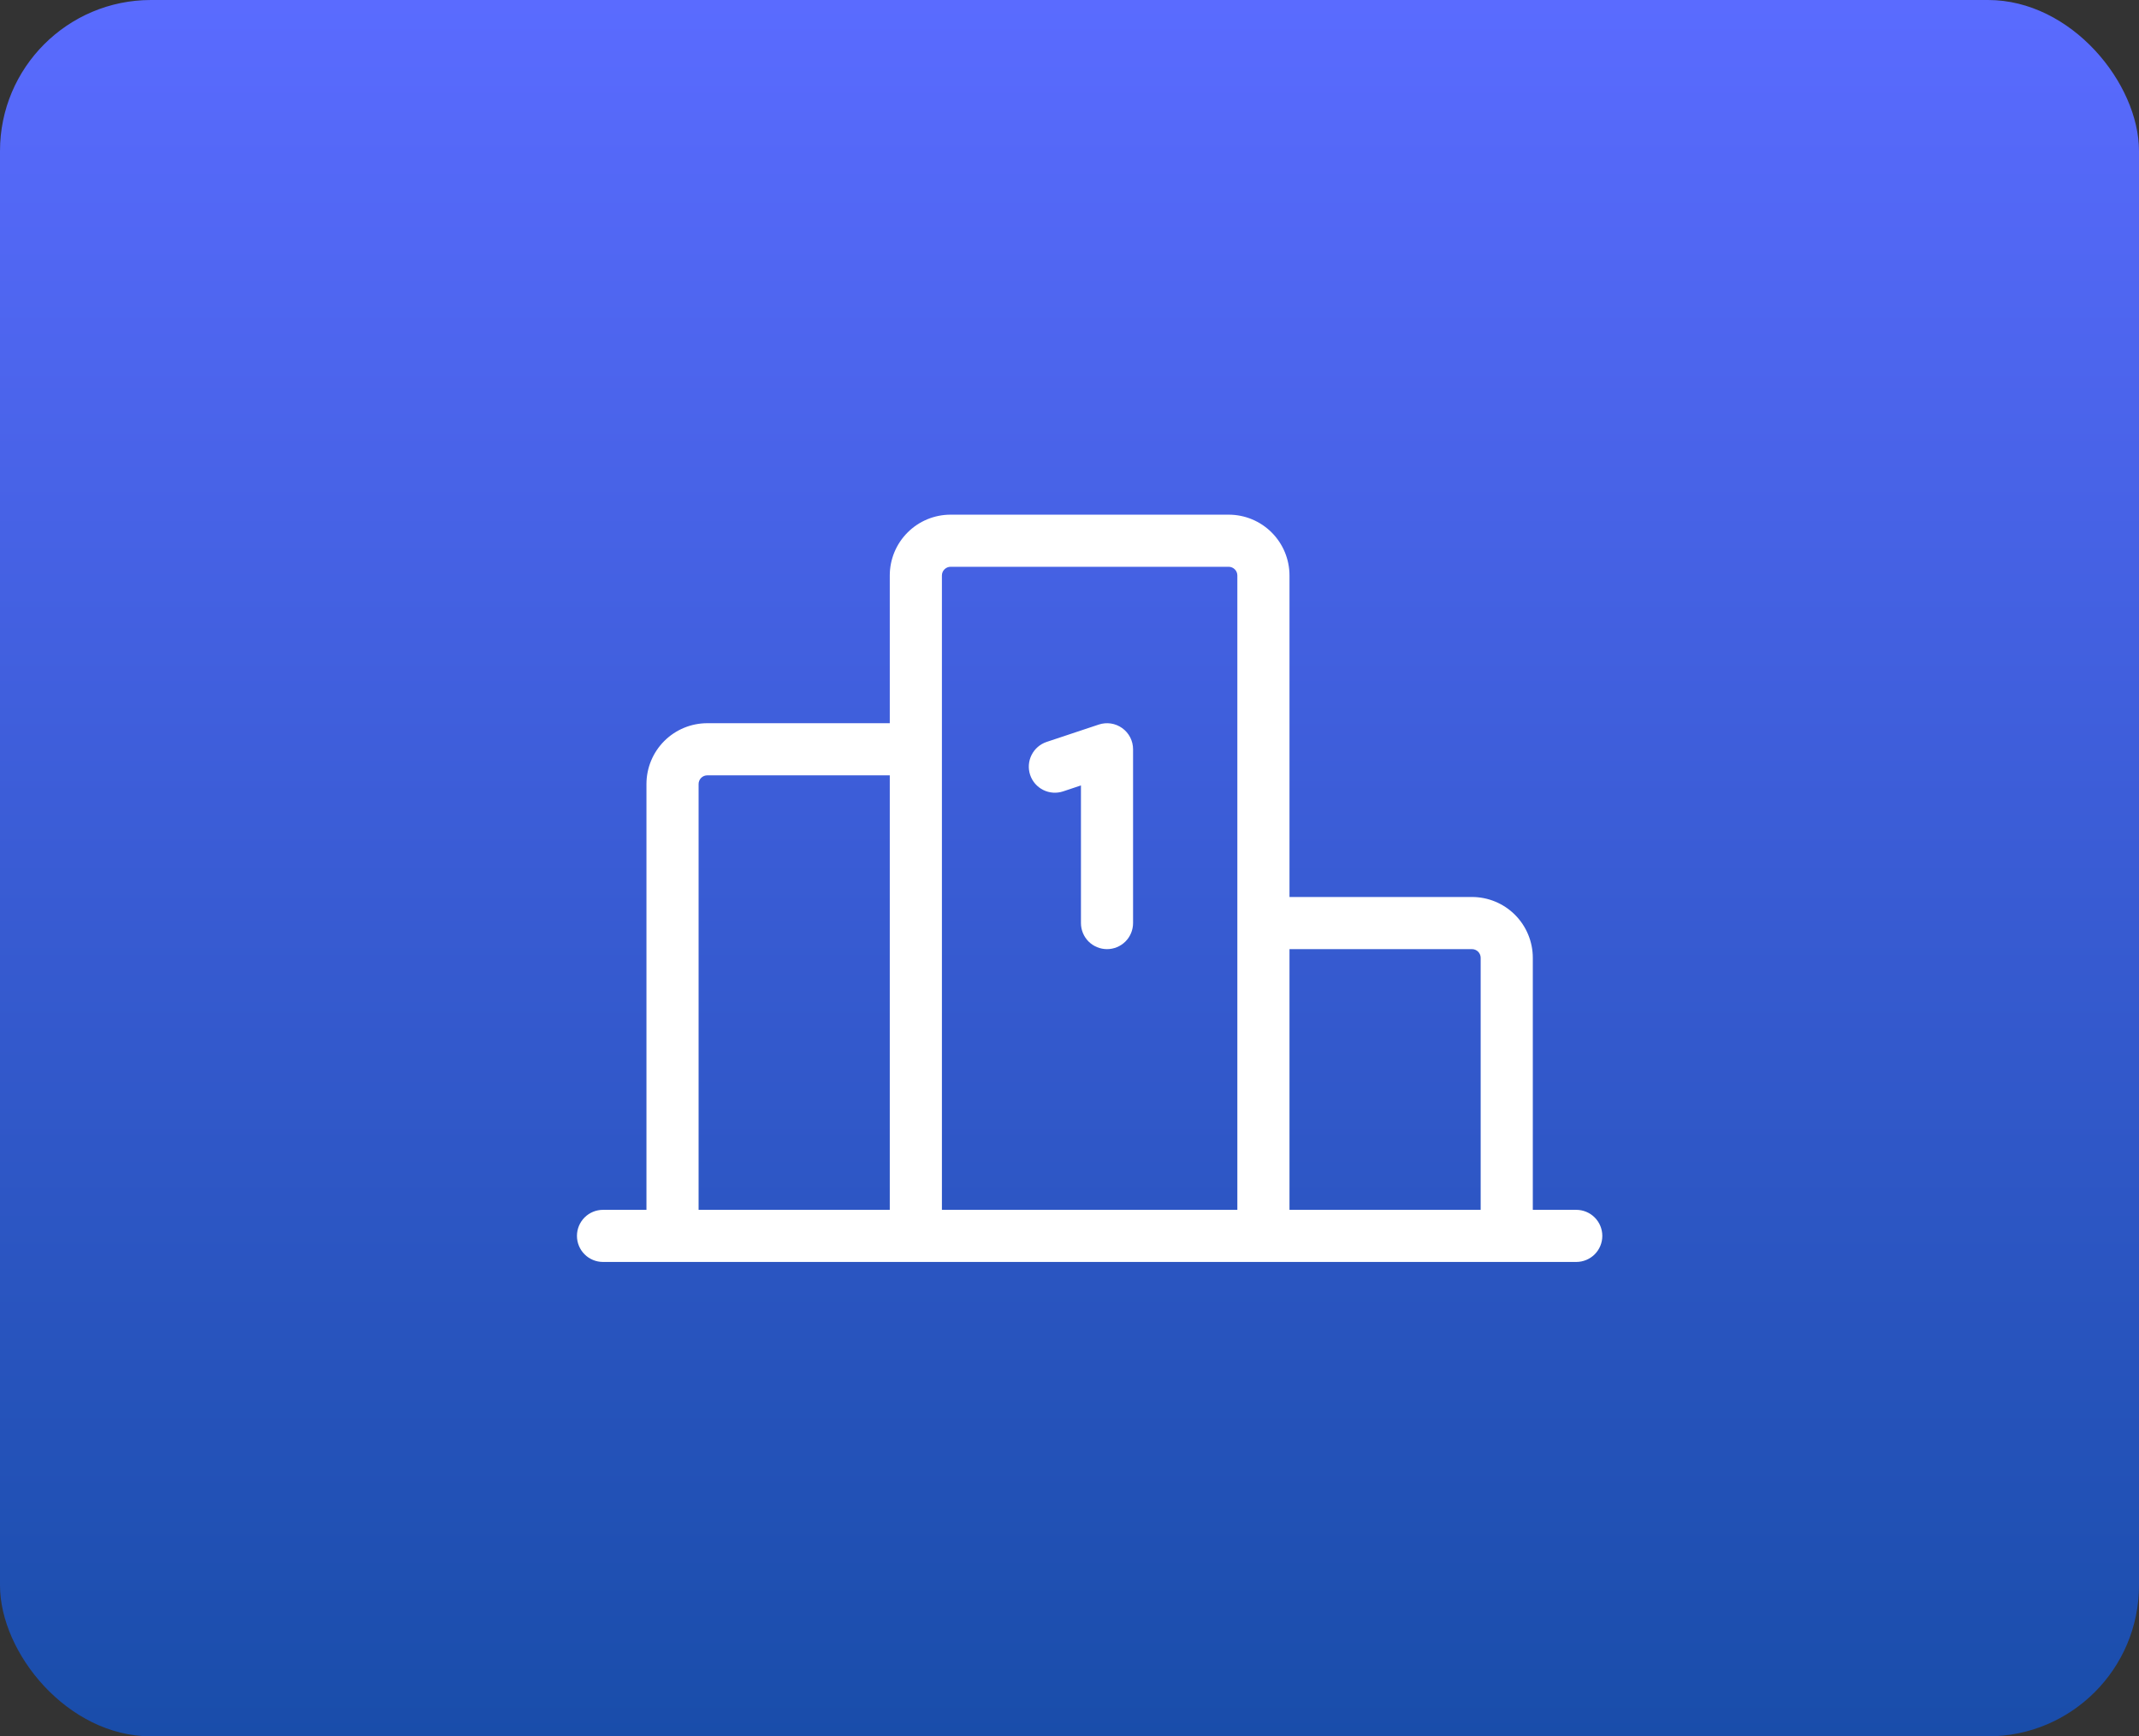
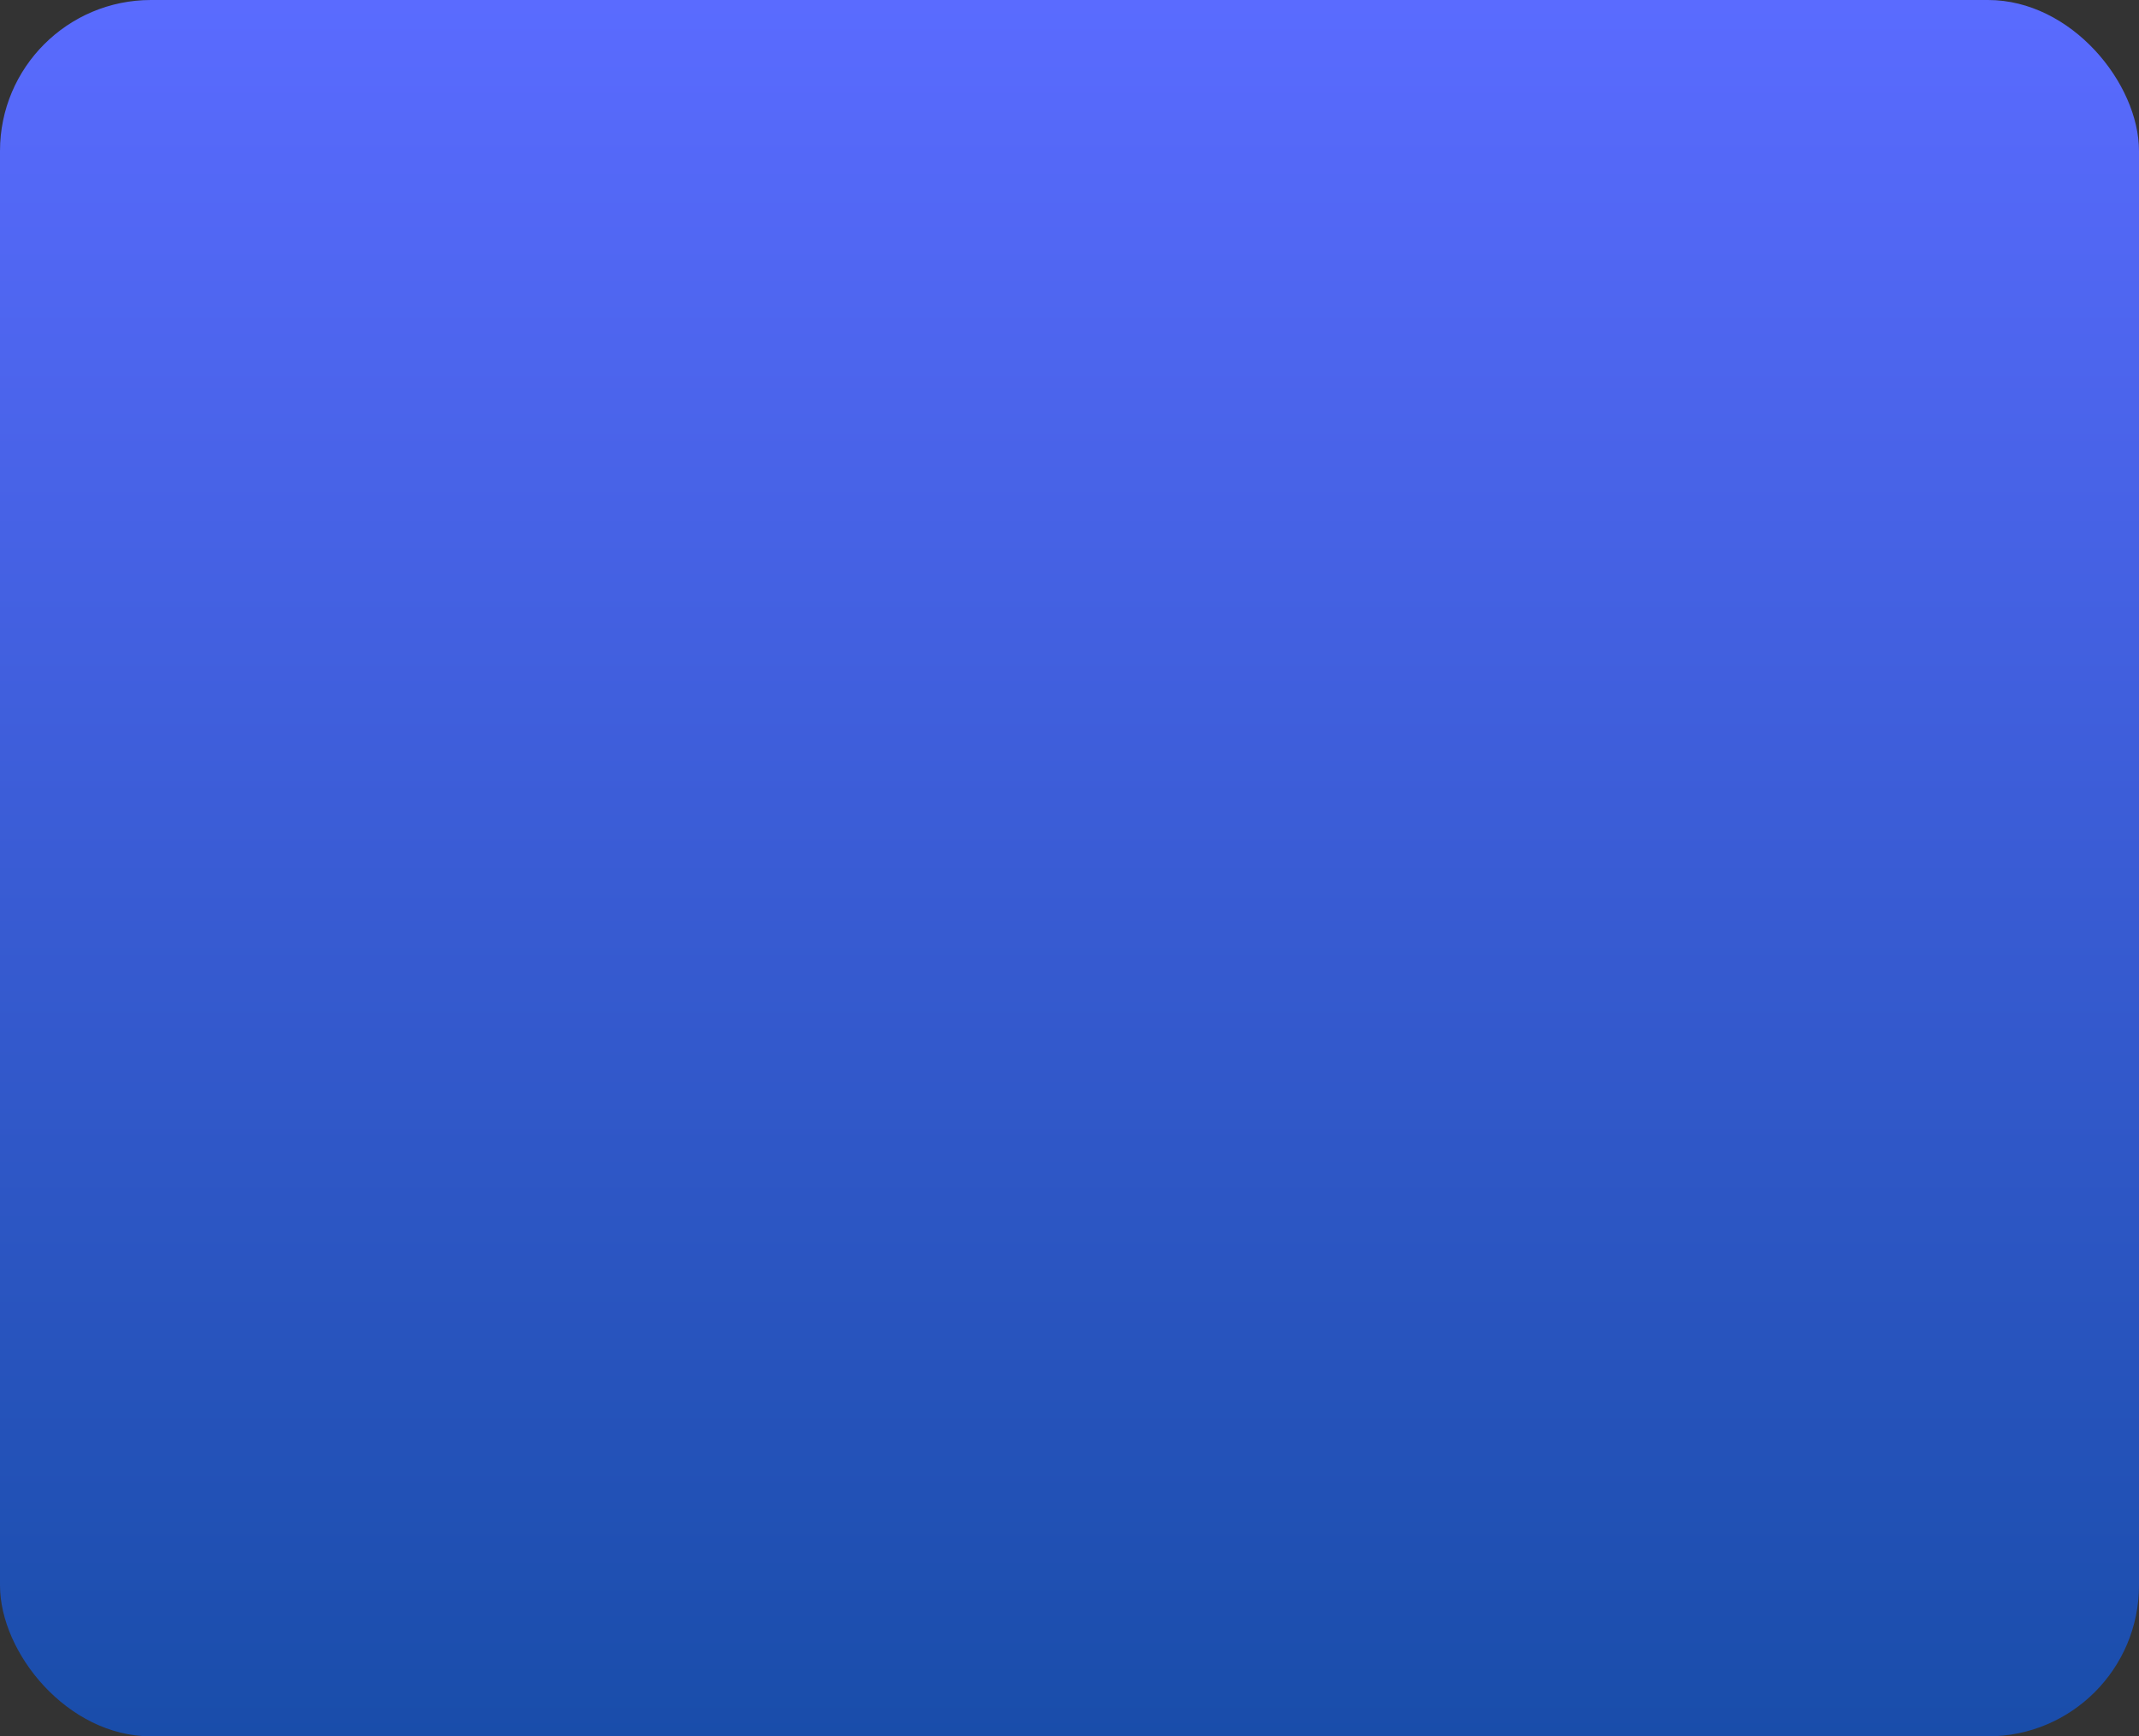
<svg xmlns="http://www.w3.org/2000/svg" width="85" height="69" viewBox="0 0 85 69" fill="none">
  <rect x="0" y="0" width="85" height="69" fill="#333333" stroke="none" />
  <rect width="85" height="69" rx="6" fill="url(#paint0_linear_993_1161)" />
-   <path d="M40.936 30.794C40.849 30.533 40.869 30.249 40.992 30.003C41.115 29.757 41.33 29.57 41.591 29.483L43.663 28.793C43.818 28.741 43.984 28.727 44.146 28.751C44.309 28.776 44.463 28.839 44.596 28.935C44.729 29.031 44.838 29.157 44.913 29.303C44.987 29.449 45.026 29.611 45.026 29.775V36.681C45.026 36.956 44.917 37.22 44.723 37.414C44.529 37.608 44.265 37.717 43.991 37.717C43.716 37.717 43.452 37.608 43.258 37.414C43.064 37.22 42.955 36.956 42.955 36.681V31.212L42.247 31.448C41.986 31.535 41.702 31.515 41.456 31.392C41.21 31.27 41.023 31.054 40.936 30.794ZM63.673 49.113C63.673 49.387 63.564 49.651 63.37 49.845C63.176 50.039 62.912 50.148 62.638 50.148H23.962C23.688 50.148 23.424 50.039 23.23 49.845C23.036 49.651 22.927 49.387 22.927 49.113C22.927 48.838 23.036 48.574 23.23 48.38C23.424 48.186 23.688 48.077 23.962 48.077H25.689V31.156C25.689 30.515 25.944 29.9 26.397 29.447C26.85 28.994 27.465 28.739 28.106 28.739H35.358V22.869C35.358 22.228 35.612 21.613 36.066 21.16C36.519 20.706 37.134 20.452 37.775 20.452H48.825C49.466 20.452 50.081 20.706 50.534 21.16C50.987 21.613 51.242 22.228 51.242 22.869V35.645H58.494C59.135 35.645 59.75 35.9 60.203 36.353C60.656 36.807 60.911 37.422 60.911 38.063V48.077H62.638C62.912 48.077 63.176 48.186 63.37 48.38C63.564 48.574 63.673 48.838 63.673 49.113ZM51.242 37.717V48.077H58.839V38.063C58.839 37.971 58.803 37.883 58.738 37.818C58.673 37.754 58.585 37.717 58.494 37.717H51.242ZM37.43 48.077H49.17V22.869C49.17 22.777 49.134 22.689 49.069 22.625C49.004 22.56 48.916 22.523 48.825 22.523H37.775C37.683 22.523 37.596 22.56 37.531 22.625C37.466 22.689 37.43 22.777 37.43 22.869V48.077ZM27.761 48.077H35.358V30.811H28.106C28.015 30.811 27.927 30.847 27.862 30.912C27.797 30.977 27.761 31.065 27.761 31.156V48.077Z" fill="white" />
  <defs>
    <linearGradient id="paint0_linear_993_1161" x1="42.5" y1="0" x2="42.5" y2="69" gradientUnits="userSpaceOnUse">
      <stop stop-color="#5A6BFF" />
      <stop offset="1" stop-color="#194DAA" />
    </linearGradient>
  </defs>
</svg>